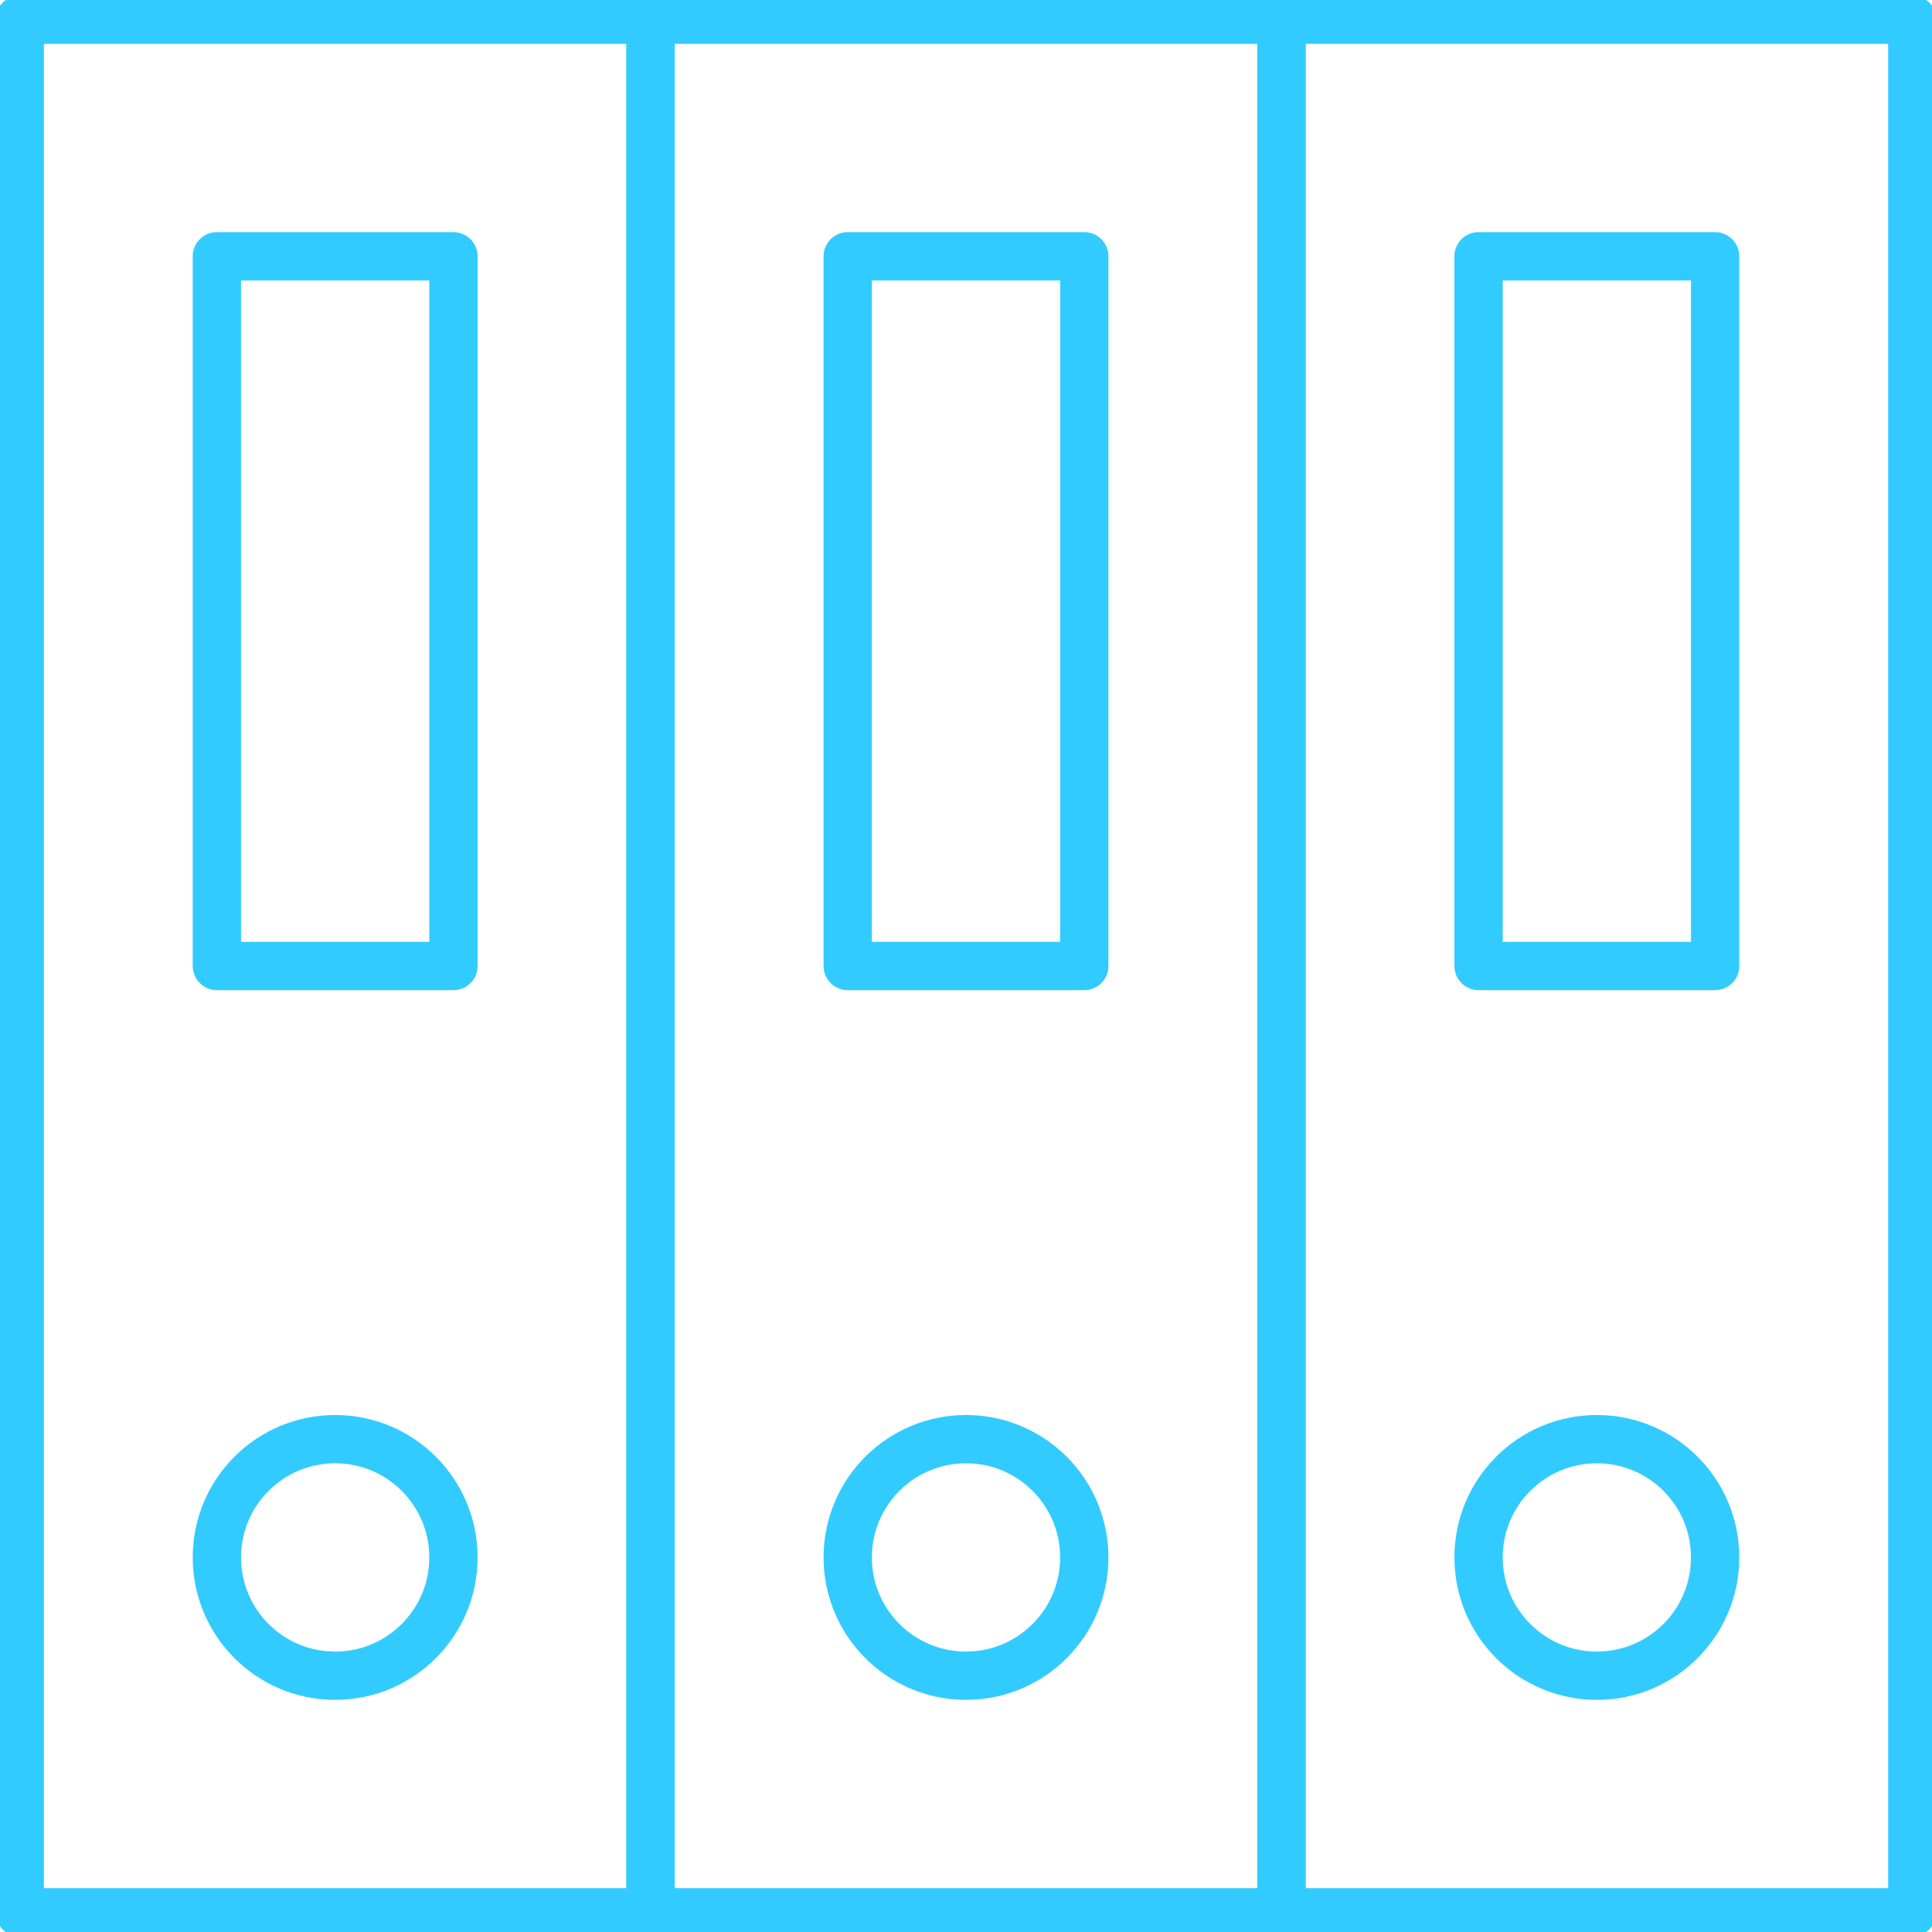
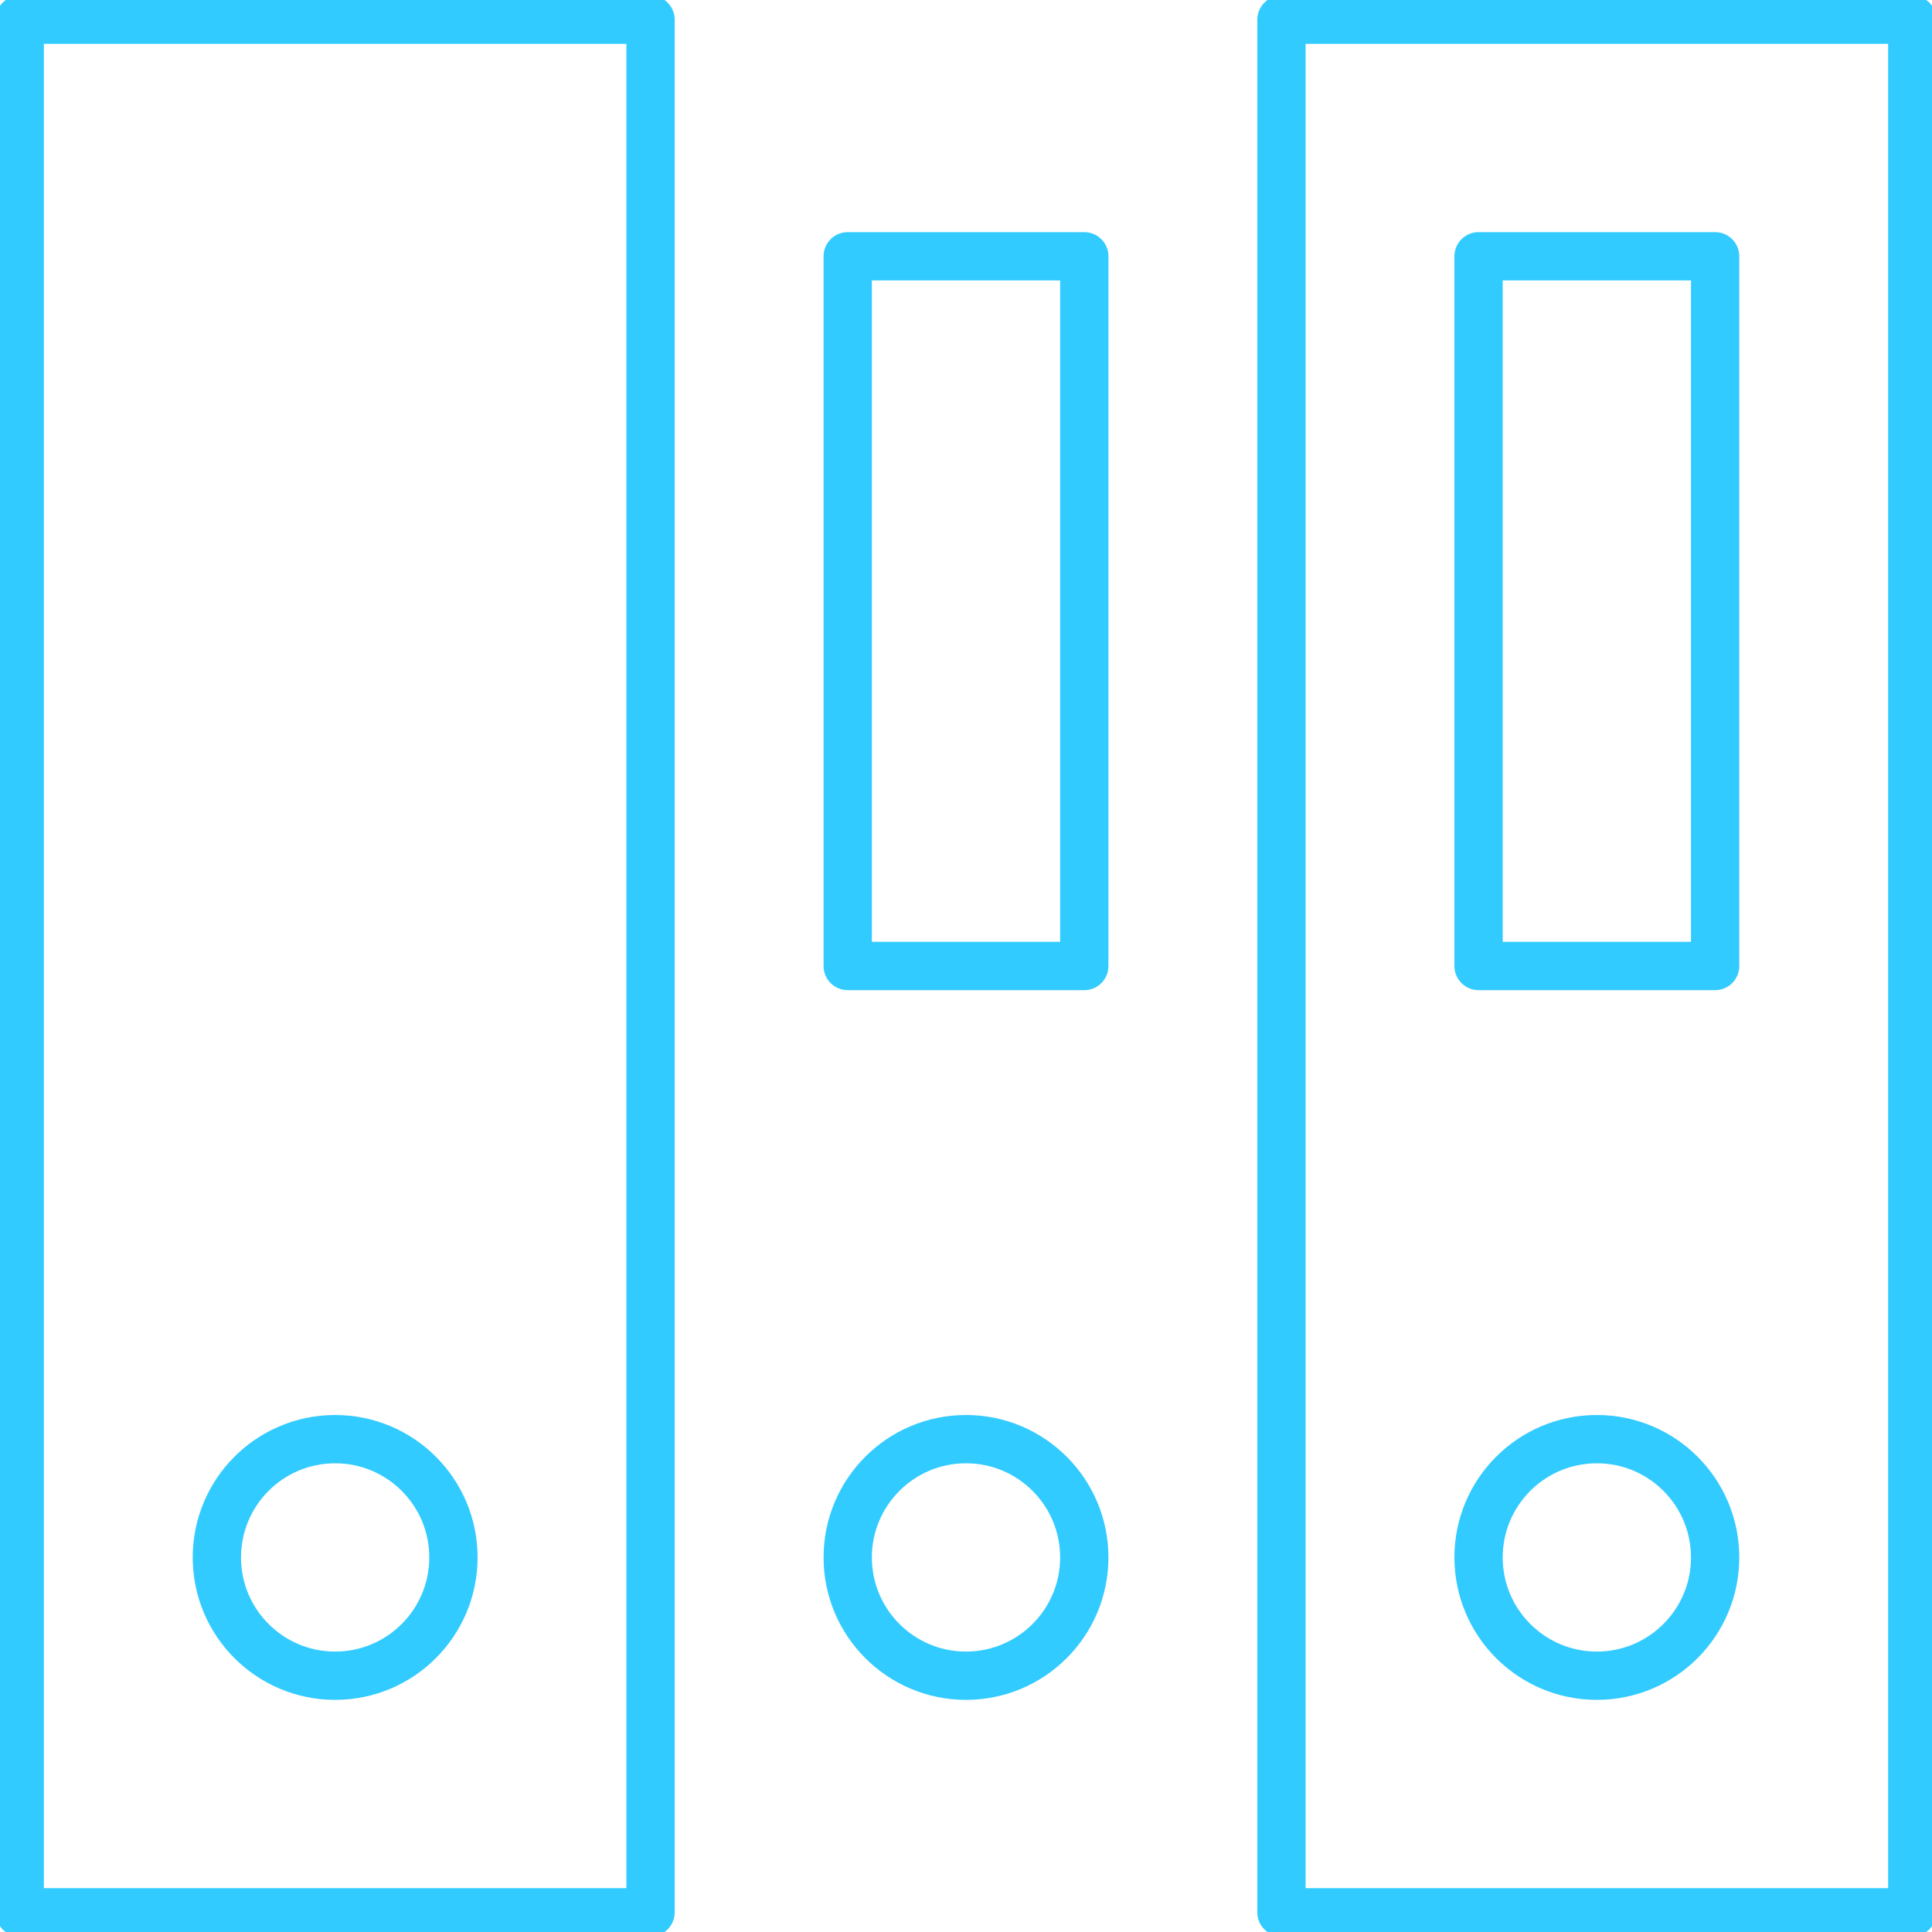
<svg xmlns="http://www.w3.org/2000/svg" width="40" height="40" viewBox="0 0 40 40" fill="none">
  <g clip-path="url(#clip0_20_202)">
    <path d="M13.469 0.408H0.408V39.592H13.469V0.408Z" stroke="#32CBFF" stroke-linecap="round" stroke-linejoin="round" />
    <path d="M6.939 34.694C8.291 34.694 9.388 33.597 9.388 32.245C9.388 30.892 8.291 29.796 6.939 29.796C5.586 29.796 4.49 30.892 4.49 32.245C4.49 33.597 5.586 34.694 6.939 34.694Z" stroke="#32CBFF" stroke-linecap="round" stroke-linejoin="round" />
-     <path d="M9.388 5.306H4.49V20H9.388V5.306Z" stroke="#32CBFF" stroke-linecap="round" stroke-linejoin="round" />
-     <path d="M26.531 0.408H13.469V39.592H26.531V0.408Z" stroke="#32CBFF" stroke-linecap="round" stroke-linejoin="round" />
    <path d="M20 34.694C21.352 34.694 22.449 33.597 22.449 32.245C22.449 30.892 21.352 29.796 20 29.796C18.648 29.796 17.551 30.892 17.551 32.245C17.551 33.597 18.648 34.694 20 34.694Z" stroke="#32CBFF" stroke-linecap="round" stroke-linejoin="round" />
    <path d="M22.449 5.306H17.551V20H22.449V5.306Z" stroke="#32CBFF" stroke-linecap="round" stroke-linejoin="round" />
    <path d="M39.592 0.408H26.531V39.592H39.592V0.408Z" stroke="#32CBFF" stroke-linecap="round" stroke-linejoin="round" />
    <path d="M33.061 34.694C34.414 34.694 35.51 33.597 35.51 32.245C35.51 30.892 34.414 29.796 33.061 29.796C31.709 29.796 30.612 30.892 30.612 32.245C30.612 33.597 31.709 34.694 33.061 34.694Z" stroke="#32CBFF" stroke-linecap="round" stroke-linejoin="round" />
    <path d="M35.51 5.306H30.612V20H35.51V5.306Z" stroke="#32CBFF" stroke-linecap="round" stroke-linejoin="round" />
  </g>
  <defs>
    <clipPath id="clip0_20_202">
      <rect width="40" height="40" fill="white" />
    </clipPath>
  </defs>
</svg>